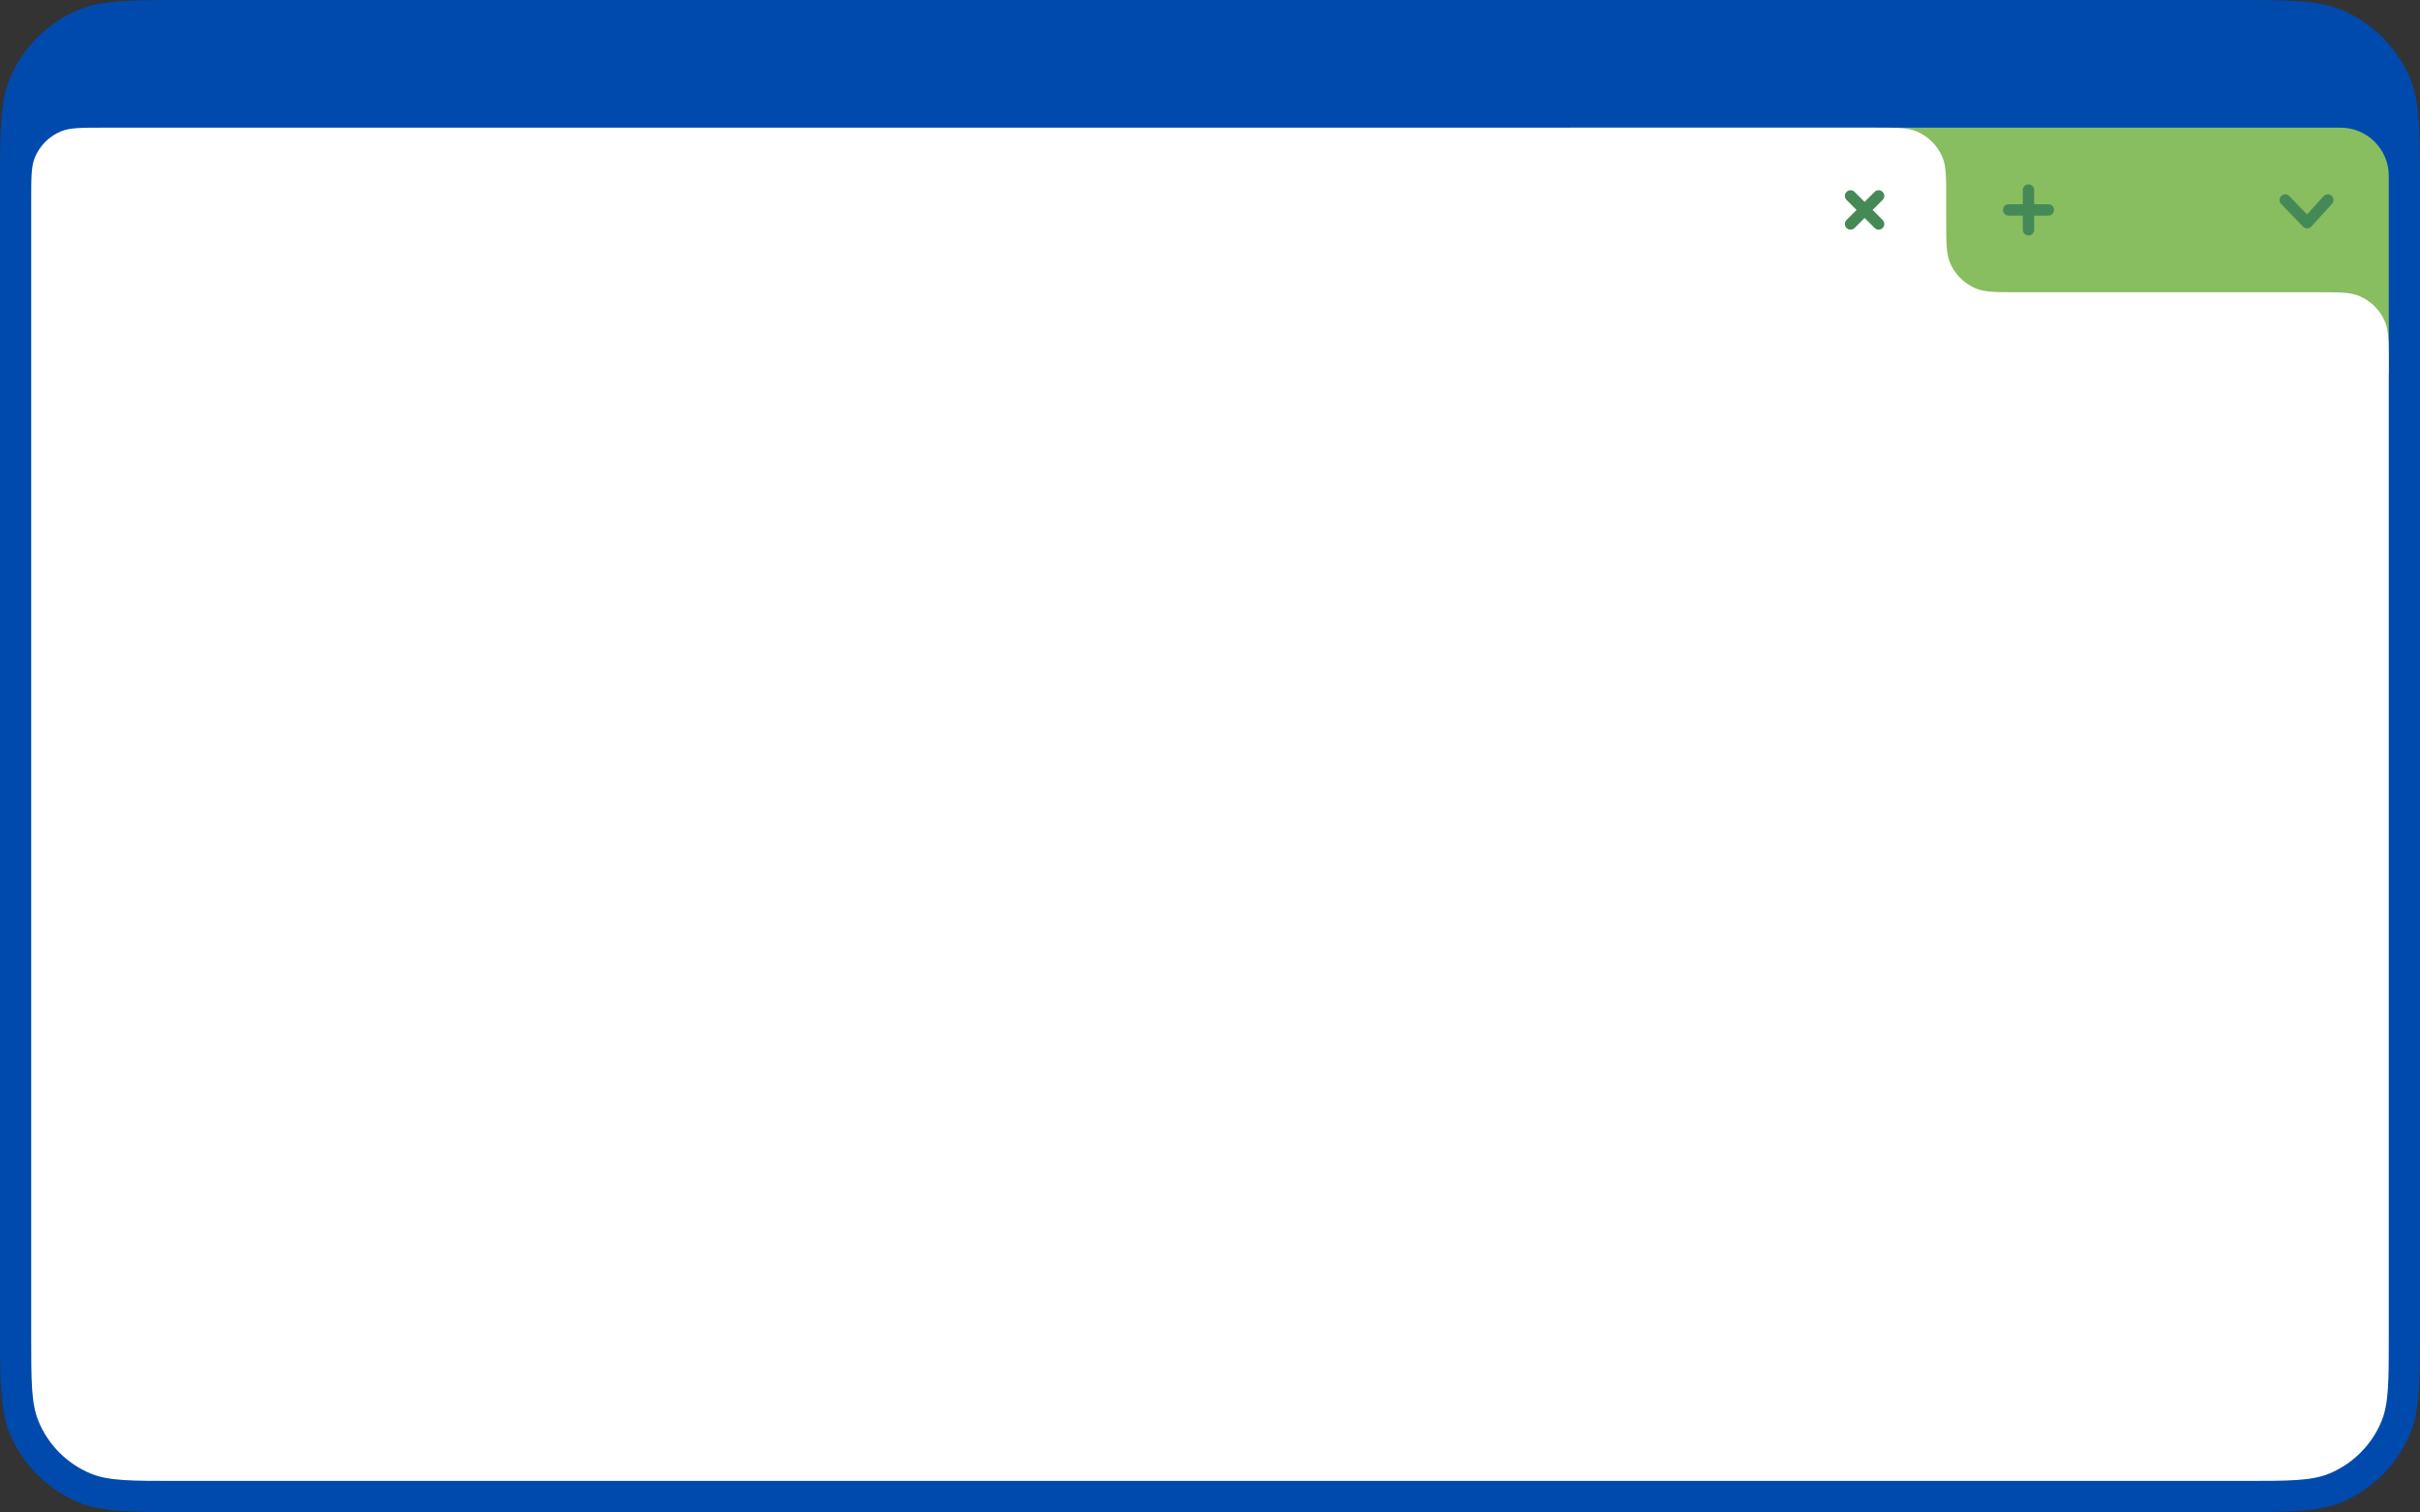
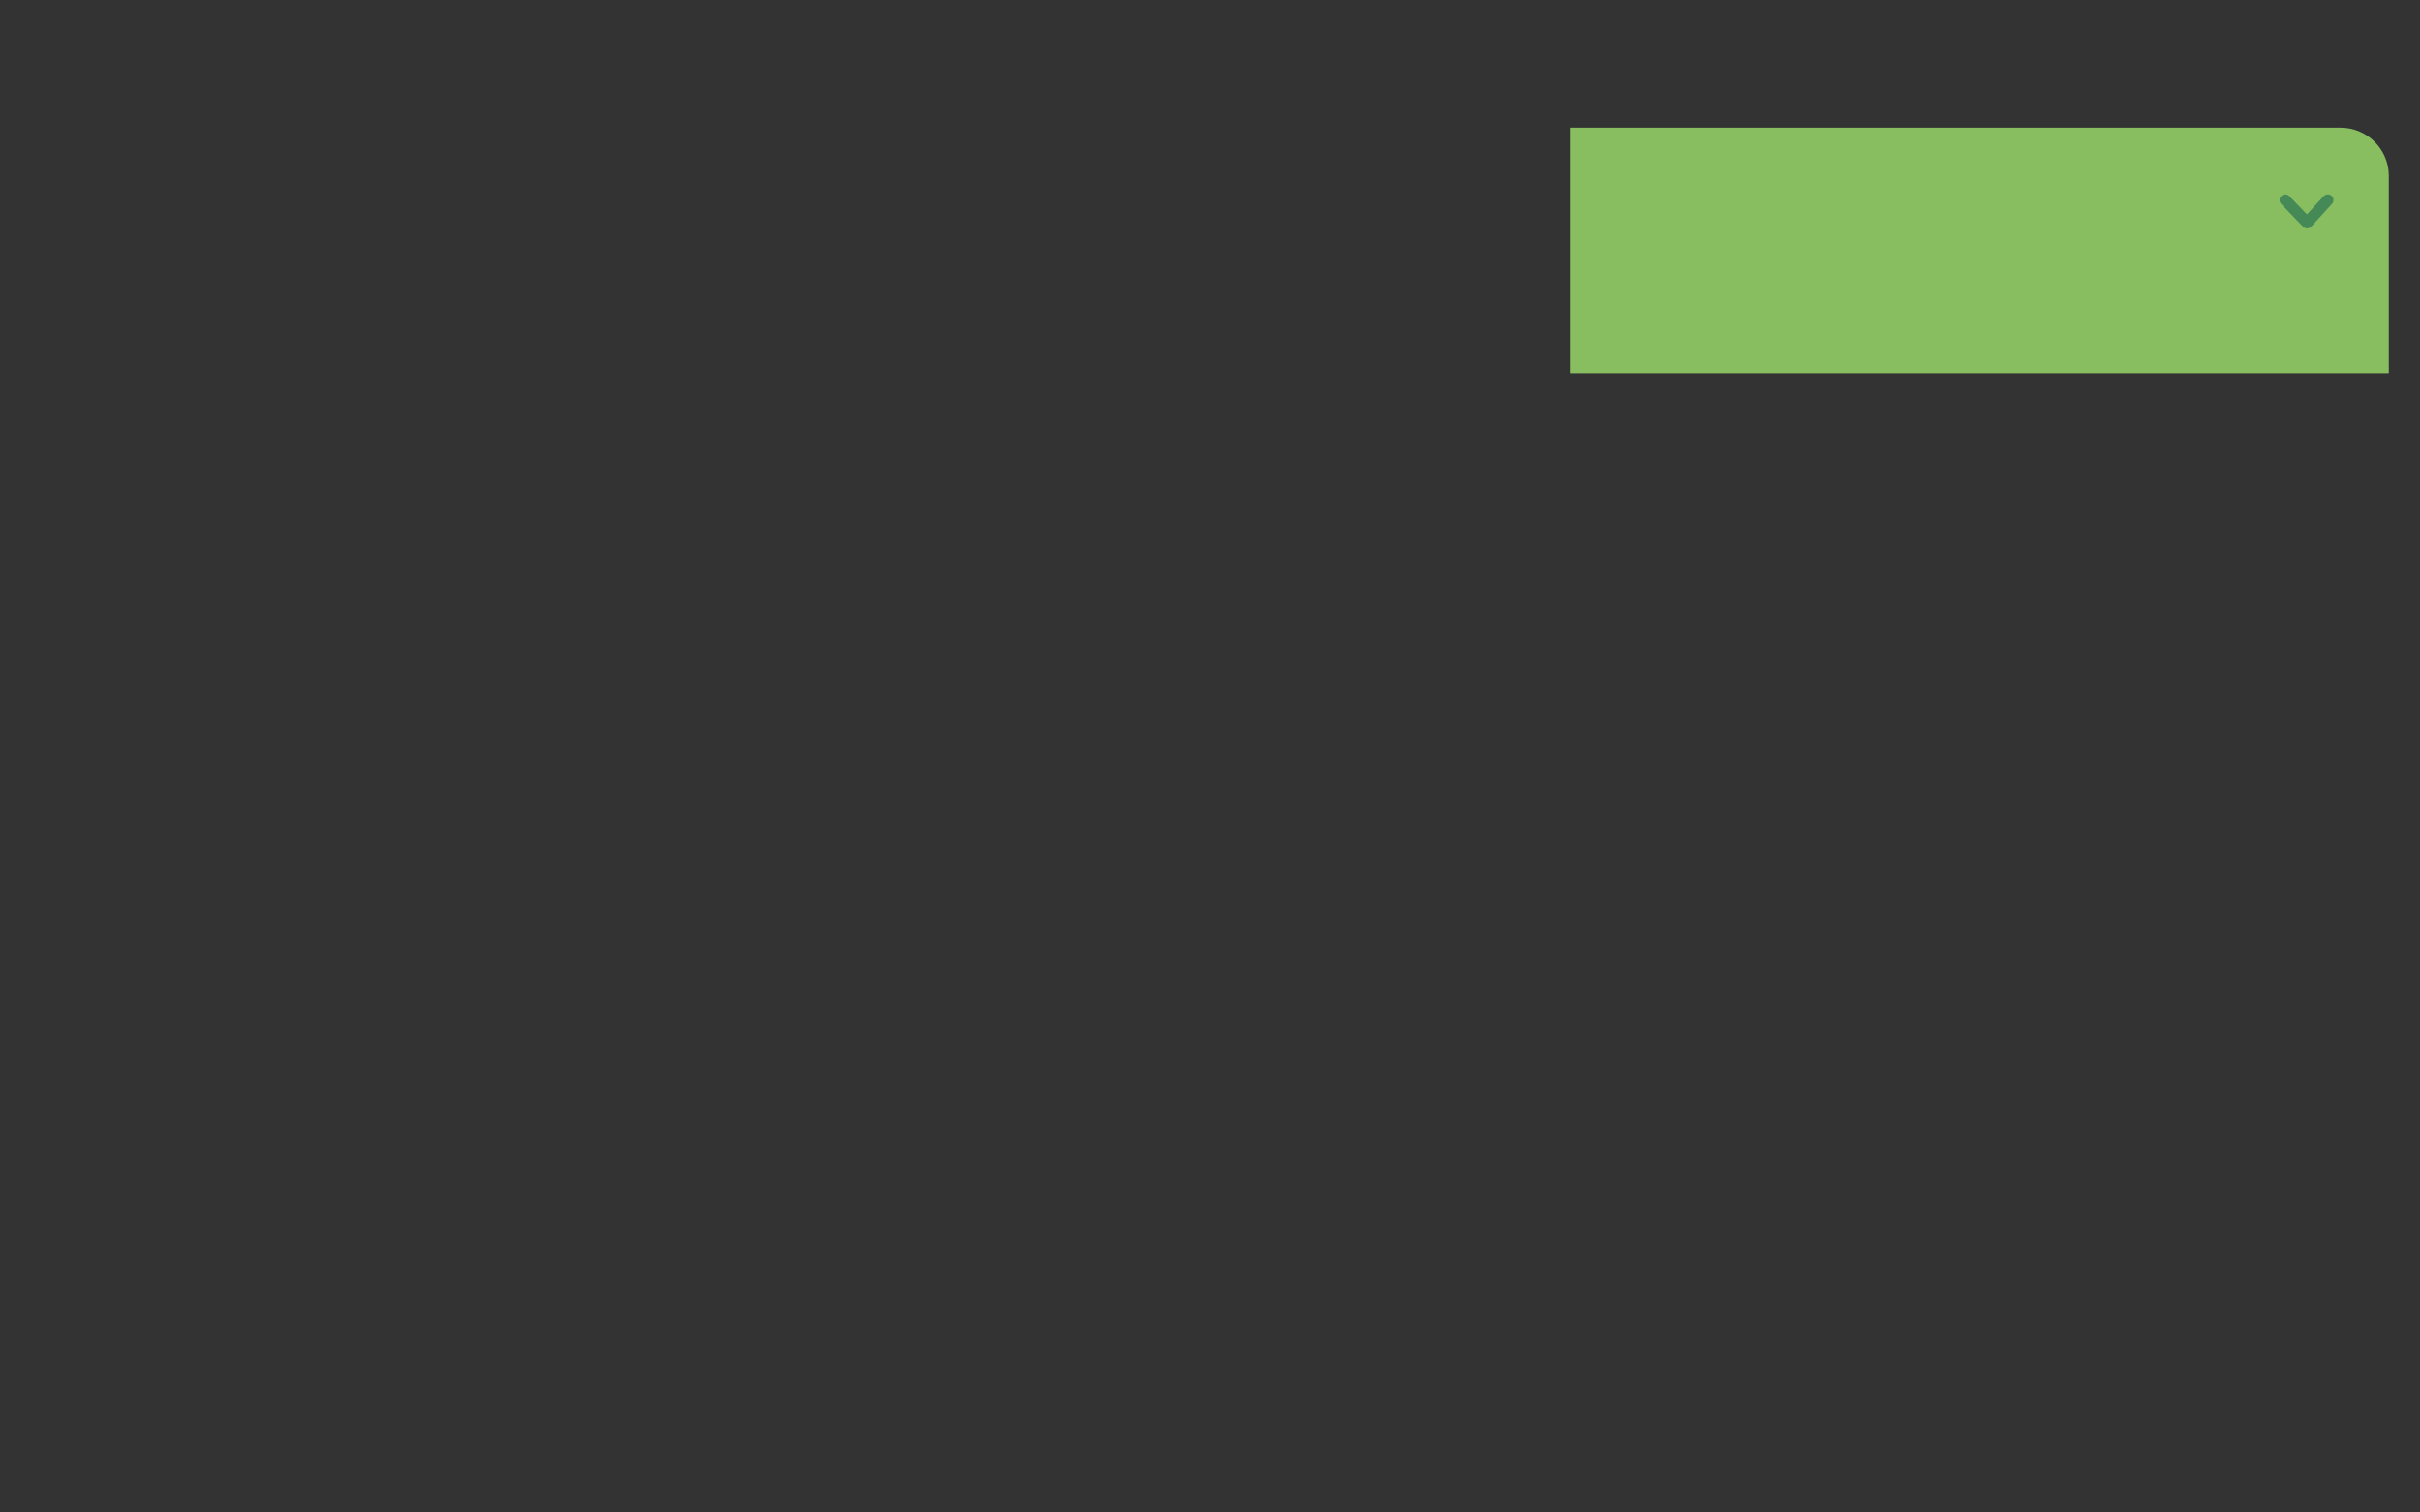
<svg xmlns="http://www.w3.org/2000/svg" fill="none" height="1066" preserveAspectRatio="xMidYMid meet" style="fill: none" version="1" viewBox="0.0 0.0 1706.0 1066.0" width="1706" zoomAndPan="magnify">
  <rect x="0.0" y="0.0" width="1706.0" height="1066.0" fill="#333333" stroke="none" />
  <g id="change1_1">
-     <path d="M0 135C0 93.065 0 72.098 6.851 55.559C15.985 33.506 33.506 15.985 55.559 6.851C72.098 0 93.065 0 135 0H1571C1612.93 0 1633.9 0 1650.44 6.851C1672.49 15.985 1690.01 33.506 1699.15 55.559C1706 72.098 1706 93.065 1706 135V931C1706 972.935 1706 993.902 1699.15 1010.44C1690.01 1032.49 1672.49 1050.01 1650.44 1059.15C1633.9 1066 1612.93 1066 1571 1066H135C93.065 1066 72.098 1066 55.559 1059.15C33.506 1050.01 15.985 1032.49 6.851 1010.44C0 993.902 0 972.935 0 931V135Z" fill="#004aad" />
-   </g>
+     </g>
  <g id="change2_1">
    <path d="M1107 90H1650C1668.78 90 1684 105.222 1684 124V263H1107V90Z" fill="#88bd60" />
  </g>
  <g id="change3_1">
-     <path clip-rule="evenodd" d="M1369.41 110.989C1372 117.237 1372 125.158 1372 141V155C1372 170.842 1372 178.763 1374.59 185.011C1378.04 193.342 1384.66 199.961 1392.99 203.412C1399.24 206 1407.16 206 1423 206H1633C1648.84 206 1656.76 206 1663.01 208.588C1671.34 212.039 1677.96 218.658 1681.41 226.989C1684 233.237 1684 241.158 1684 257V942C1684 973.684 1684 989.526 1678.82 1002.02C1671.92 1018.68 1658.68 1031.92 1642.02 1038.82C1629.53 1044 1613.68 1044 1582 1044H124C92.316 1044 76.474 1044 63.977 1038.82C47.316 1031.92 34.078 1018.68 27.176 1002.02C22 989.526 22 973.684 22 942V141C22 125.158 22 117.237 24.588 110.989C28.039 102.658 34.658 96.039 42.989 92.588C49.237 90 57.158 90 73 90H1321C1336.84 90 1344.76 90 1351.01 92.588C1359.34 96.039 1365.96 102.658 1369.41 110.989Z" fill="#ffffff" fill-rule="evenodd" />
-   </g>
+     </g>
  <g id="change4_1">
-     <path d="M1426 134C1426 131.791 1427.79 130 1430 130C1432.21 130 1434 131.791 1434 134V144H1444C1446.21 144 1448 145.791 1448 148C1448 150.209 1446.21 152 1444 152H1434V162C1434 164.209 1432.21 166 1430 166C1427.79 166 1426 164.209 1426 162V152H1416C1413.79 152 1412 150.209 1412 148C1412 145.791 1413.79 144 1416 144H1426V134Z" fill="#458956" />
-   </g>
+     </g>
  <g id="change4_2">
    <path d="M1643.96 143.693C1645.44 142.06 1645.33 139.53 1643.69 138.043C1642.06 136.555 1639.53 136.673 1638.04 138.307L1626.35 151.151L1613.88 138.223C1612.35 136.633 1609.81 136.587 1608.22 138.121C1606.63 139.654 1606.59 142.186 1608.12 143.777L1623.55 159.777C1624.32 160.573 1625.38 161.015 1626.49 161C1627.59 160.984 1628.64 160.511 1629.39 159.693L1643.96 143.693Z" fill="#458956" />
  </g>
  <g id="change5_1">
-     <path d="M1301.73 140.93C1300.17 139.367 1300.17 136.836 1301.73 135.273C1303.29 133.711 1305.82 133.711 1307.39 135.273L1314.46 142.344L1321.53 135.273C1323.09 133.711 1325.62 133.711 1327.18 135.273C1328.75 136.836 1328.75 139.367 1327.18 140.93L1320.11 148.002L1327.18 155.072C1328.75 156.635 1328.75 159.166 1327.18 160.729C1325.62 162.291 1323.09 162.291 1321.53 160.729L1314.46 153.658L1307.39 160.729C1305.82 162.291 1303.29 162.291 1301.73 160.729C1300.17 159.166 1300.17 156.635 1301.73 155.072L1308.8 148.002L1301.73 140.93Z" fill="#458956" />
-   </g>
+     </g>
</svg>